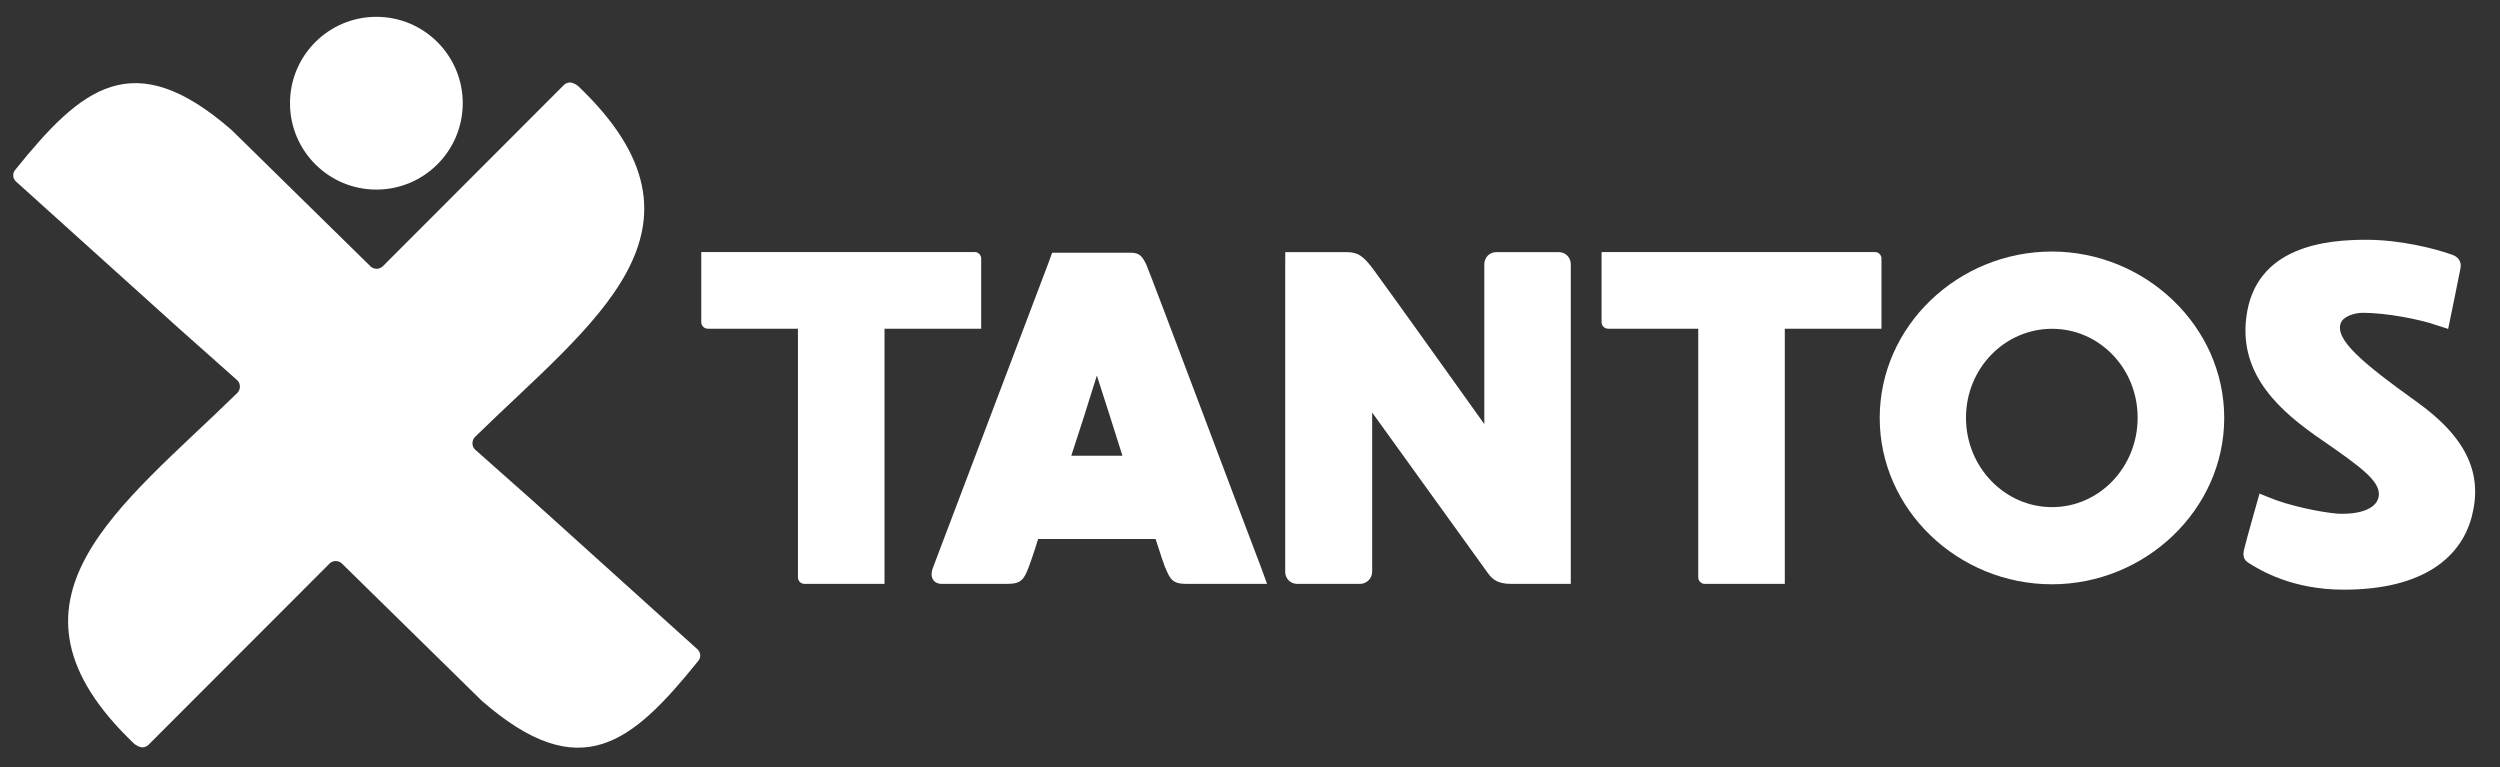
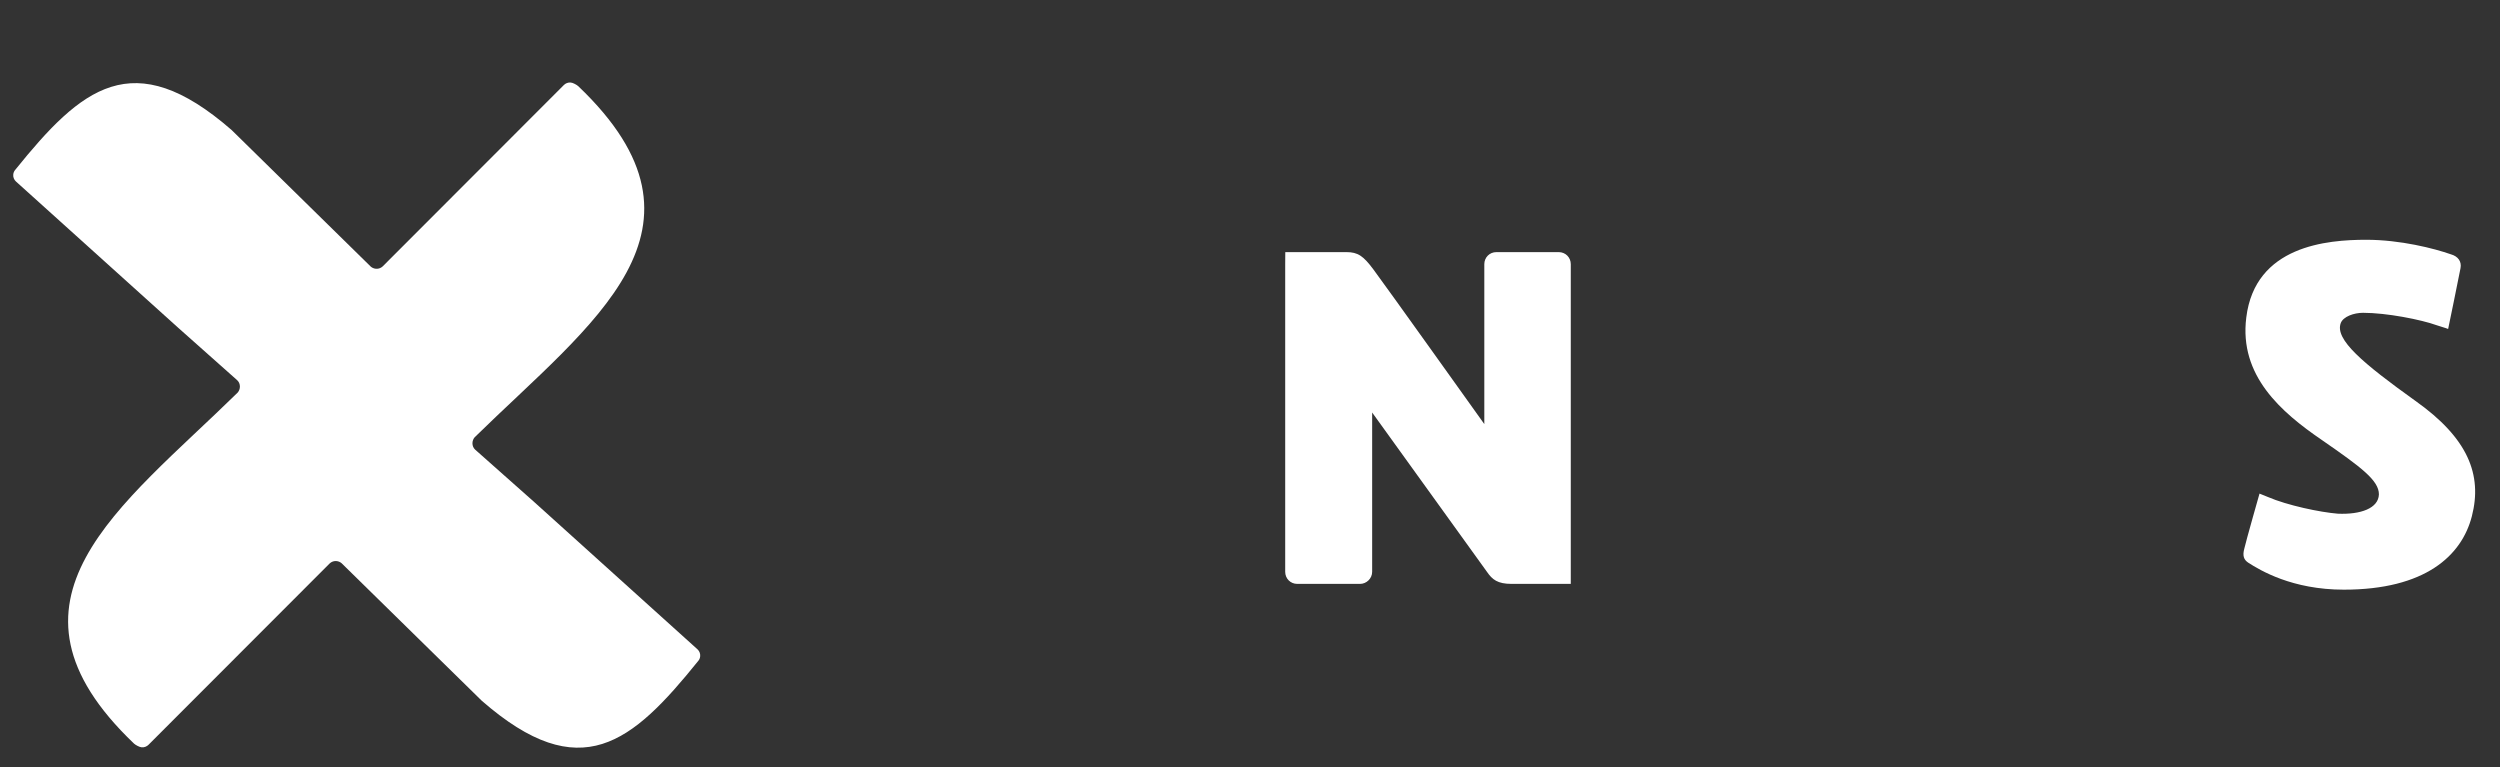
<svg xmlns="http://www.w3.org/2000/svg" width="189" height="58" viewBox="0 0 189 58" fill="none">
  <rect x="0" y="0" width="189" height="58" fill="#333333" stroke="none" />
-   <path d="M74.177 19.535V24.353C74.177 24.627 74.177 24.85 74.177 24.85H66.869V44.142H60.821C60.547 44.142 60.324 43.92 60.324 43.646V24.85H53.513C53.239 24.85 53.016 24.627 53.016 24.353V19.447C53.016 19.284 53.016 19.113 53.016 19.054H73.68C73.984 19.054 74.177 19.306 74.177 19.535Z" fill="white" />
-   <path d="M95.79 44.142H89.705C88.608 44.142 88.46 43.779 88.059 42.83C87.985 42.645 87.733 41.918 87.363 40.747H78.483C78.12 41.918 77.861 42.645 77.787 42.83C77.423 43.779 77.238 44.142 76.141 44.142C76.141 44.142 71.687 44.142 71.212 44.142C70.59 44.142 70.227 43.668 70.553 42.86C70.879 41.985 79.21 20.017 79.21 20.017C79.21 20.017 79.506 19.209 79.543 19.105H85.495C86.154 19.105 86.369 19.394 86.666 20.017C86.955 20.639 94.997 42.059 95.323 42.86C95.619 43.668 95.79 44.142 95.79 44.142ZM84.857 34.455C84.235 32.483 83.575 30.401 82.923 28.392C82.3 30.401 81.641 32.483 80.989 34.455H84.857Z" fill="white" />
  <path d="M114.275 44.142C113.215 44.142 112.815 43.815 112.414 43.23L103.735 31.186V43.23C103.735 43.741 103.298 44.142 102.823 44.142H98.073C97.561 44.142 97.161 43.741 97.161 43.23V19.972C97.161 19.46 97.168 19.453 97.168 19.06H98.332H101.786C102.66 19.06 103.068 19.349 103.831 20.372C104.602 21.395 112.214 32.06 112.214 32.06V19.972C112.214 19.46 112.614 19.06 113.126 19.06H117.84C118.351 19.06 118.751 19.46 118.751 19.972C118.751 19.972 118.751 43.756 118.751 44.142C118.751 44.142 114.564 44.142 114.275 44.142Z" fill="white" />
-   <path d="M168.151 31.594C168.151 38.539 162.177 44.172 155.128 44.172C148.042 44.172 142.106 38.546 142.106 31.594C142.106 24.642 148.042 19.016 155.128 19.016C162.177 19.023 168.151 24.649 168.151 31.594ZM161.606 31.579C161.606 27.851 158.723 24.857 155.135 24.857C151.556 24.857 148.628 27.851 148.628 31.579C148.628 35.307 151.548 38.339 155.135 38.339C158.723 38.339 161.606 35.307 161.606 31.579Z" fill="white" />
  <path d="M186.873 39.028C186.102 42.022 183.33 44.579 177.193 44.579C173.287 44.579 170.871 43.119 169.959 42.533C169.633 42.311 169.522 42.022 169.67 41.474C169.781 40.962 170.819 37.316 170.819 37.316C170.819 37.316 171.034 37.404 171.441 37.568C172.939 38.212 175.392 38.724 176.741 38.835C178.46 38.909 179.809 38.435 179.846 37.375C179.846 36.315 178.505 35.322 175.54 33.269C172.435 31.149 169.27 28.392 169.818 24.011C170.478 18.564 175.955 18.127 178.883 18.127C181.477 18.127 184.034 18.786 185.279 19.223C185.828 19.372 186.117 19.772 186.013 20.283C185.939 20.721 185.079 24.871 185.079 24.871C185.079 24.871 184.961 24.812 184.242 24.597C183.033 24.16 180.432 23.648 178.646 23.648C177.949 23.648 177.149 23.937 176.963 24.419C176.489 25.664 178.631 27.458 182.611 30.311C186.576 33.12 187.681 35.885 186.873 39.028Z" fill="white" />
-   <path d="M142.239 19.535V24.353C142.239 24.627 142.239 24.85 142.239 24.85H134.931V44.142H128.883C128.609 44.142 128.387 43.92 128.387 43.646V24.85H121.575C121.301 24.85 121.079 24.627 121.079 24.353V19.447C121.079 19.284 121.079 19.113 121.079 19.054H141.743C142.046 19.054 142.239 19.306 142.239 19.535Z" fill="white" />
  <path fill-rule="evenodd" clip-rule="evenodd" d="M17.936 28.748C18.062 28.866 18.137 29.037 18.137 29.222C18.137 29.4 18.07 29.563 17.966 29.681C9.139 38.338 -1.201 45.402 10.132 56.216C10.243 56.319 10.547 56.49 10.717 56.497C10.918 56.512 11.103 56.431 11.229 56.304L24.926 42.593C24.985 42.533 25.059 42.496 25.141 42.459C25.378 42.37 25.637 42.422 25.823 42.578L36.422 52.977C43.892 59.492 47.784 56.171 52.779 49.975C52.868 49.879 52.928 49.738 52.935 49.597C52.95 49.404 52.868 49.219 52.735 49.093L40.394 37.96L35.917 33.988C35.791 33.869 35.717 33.699 35.717 33.513C35.717 33.336 35.784 33.172 35.888 33.054C44.715 24.397 55.055 17.334 43.722 6.52C43.611 6.416 43.307 6.245 43.136 6.238C42.936 6.223 42.751 6.305 42.625 6.431L28.928 20.142C28.869 20.202 28.795 20.239 28.713 20.276C28.476 20.365 28.217 20.313 28.031 20.157L17.514 9.833C10.043 3.318 6.152 6.638 1.156 12.835C1.067 12.931 1.008 13.072 1.001 13.213C0.986 13.405 1.067 13.591 1.201 13.716L13.467 24.775L17.936 28.748Z" fill="white" />
-   <path d="M28.454 14.332C32.06 14.332 34.983 11.409 34.983 7.802C34.983 4.196 32.06 1.272 28.454 1.272C24.847 1.272 21.924 4.196 21.924 7.802C21.924 11.409 24.847 14.332 28.454 14.332Z" fill="white" />
</svg>